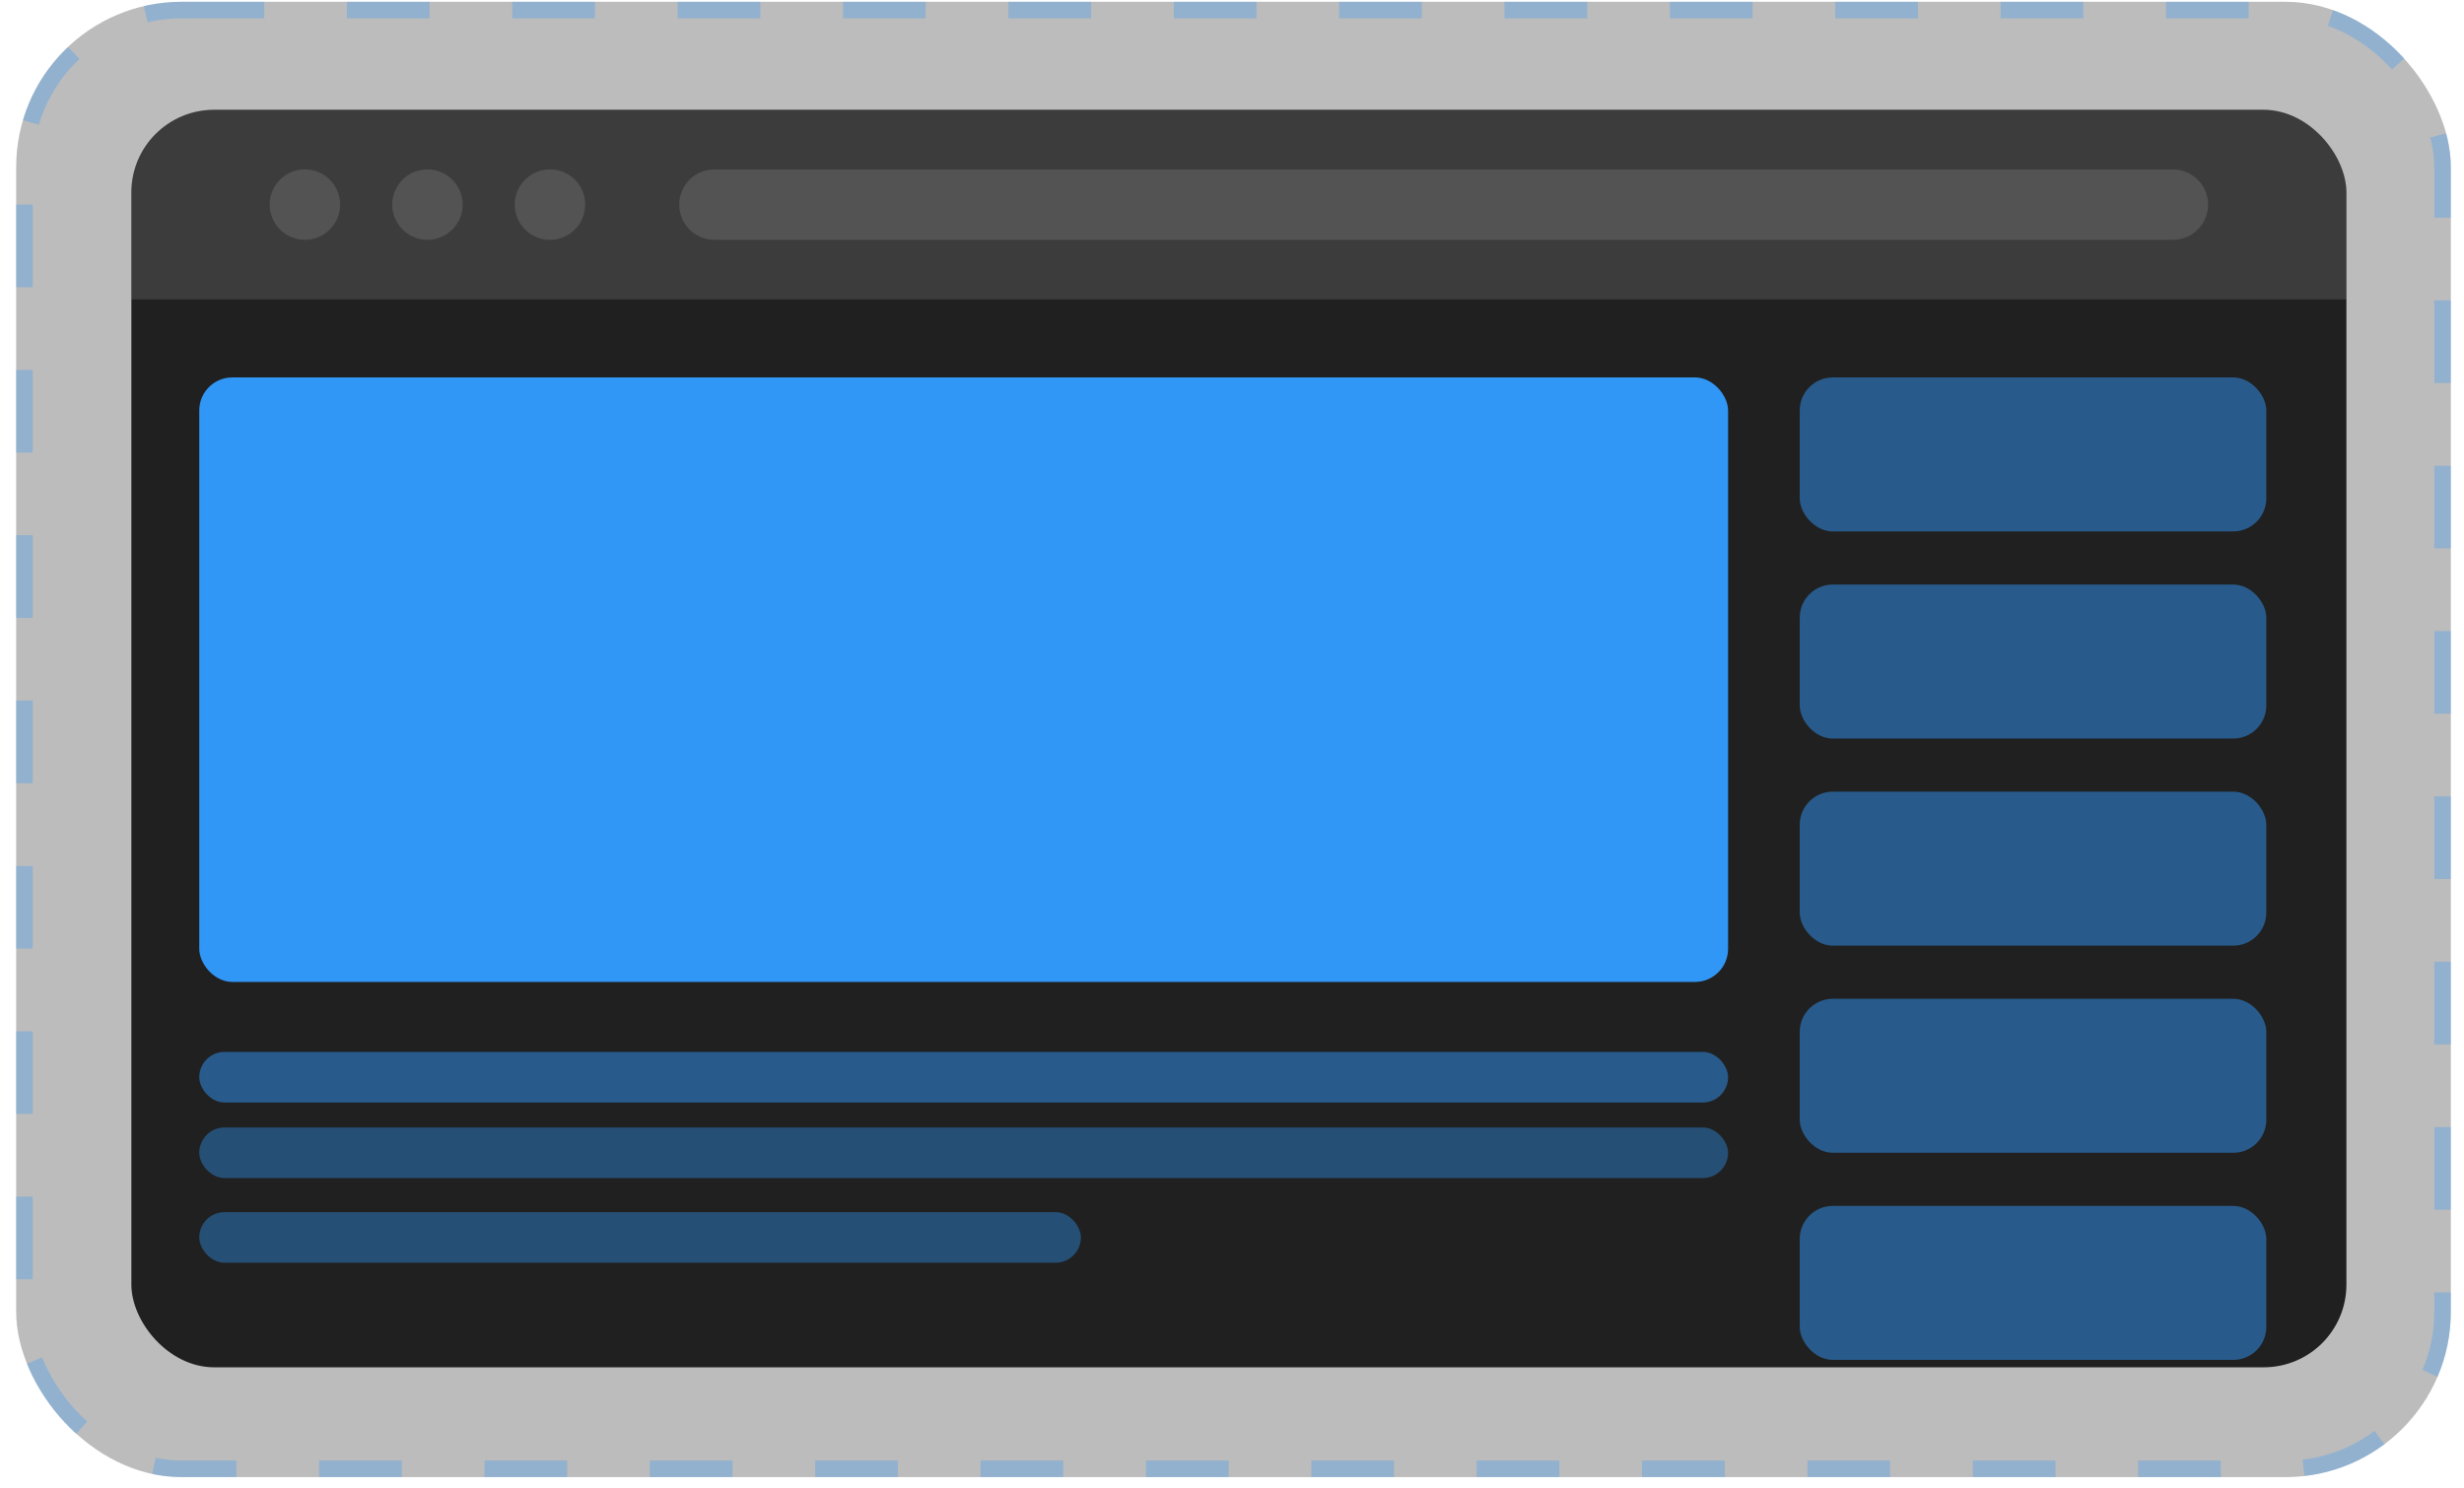
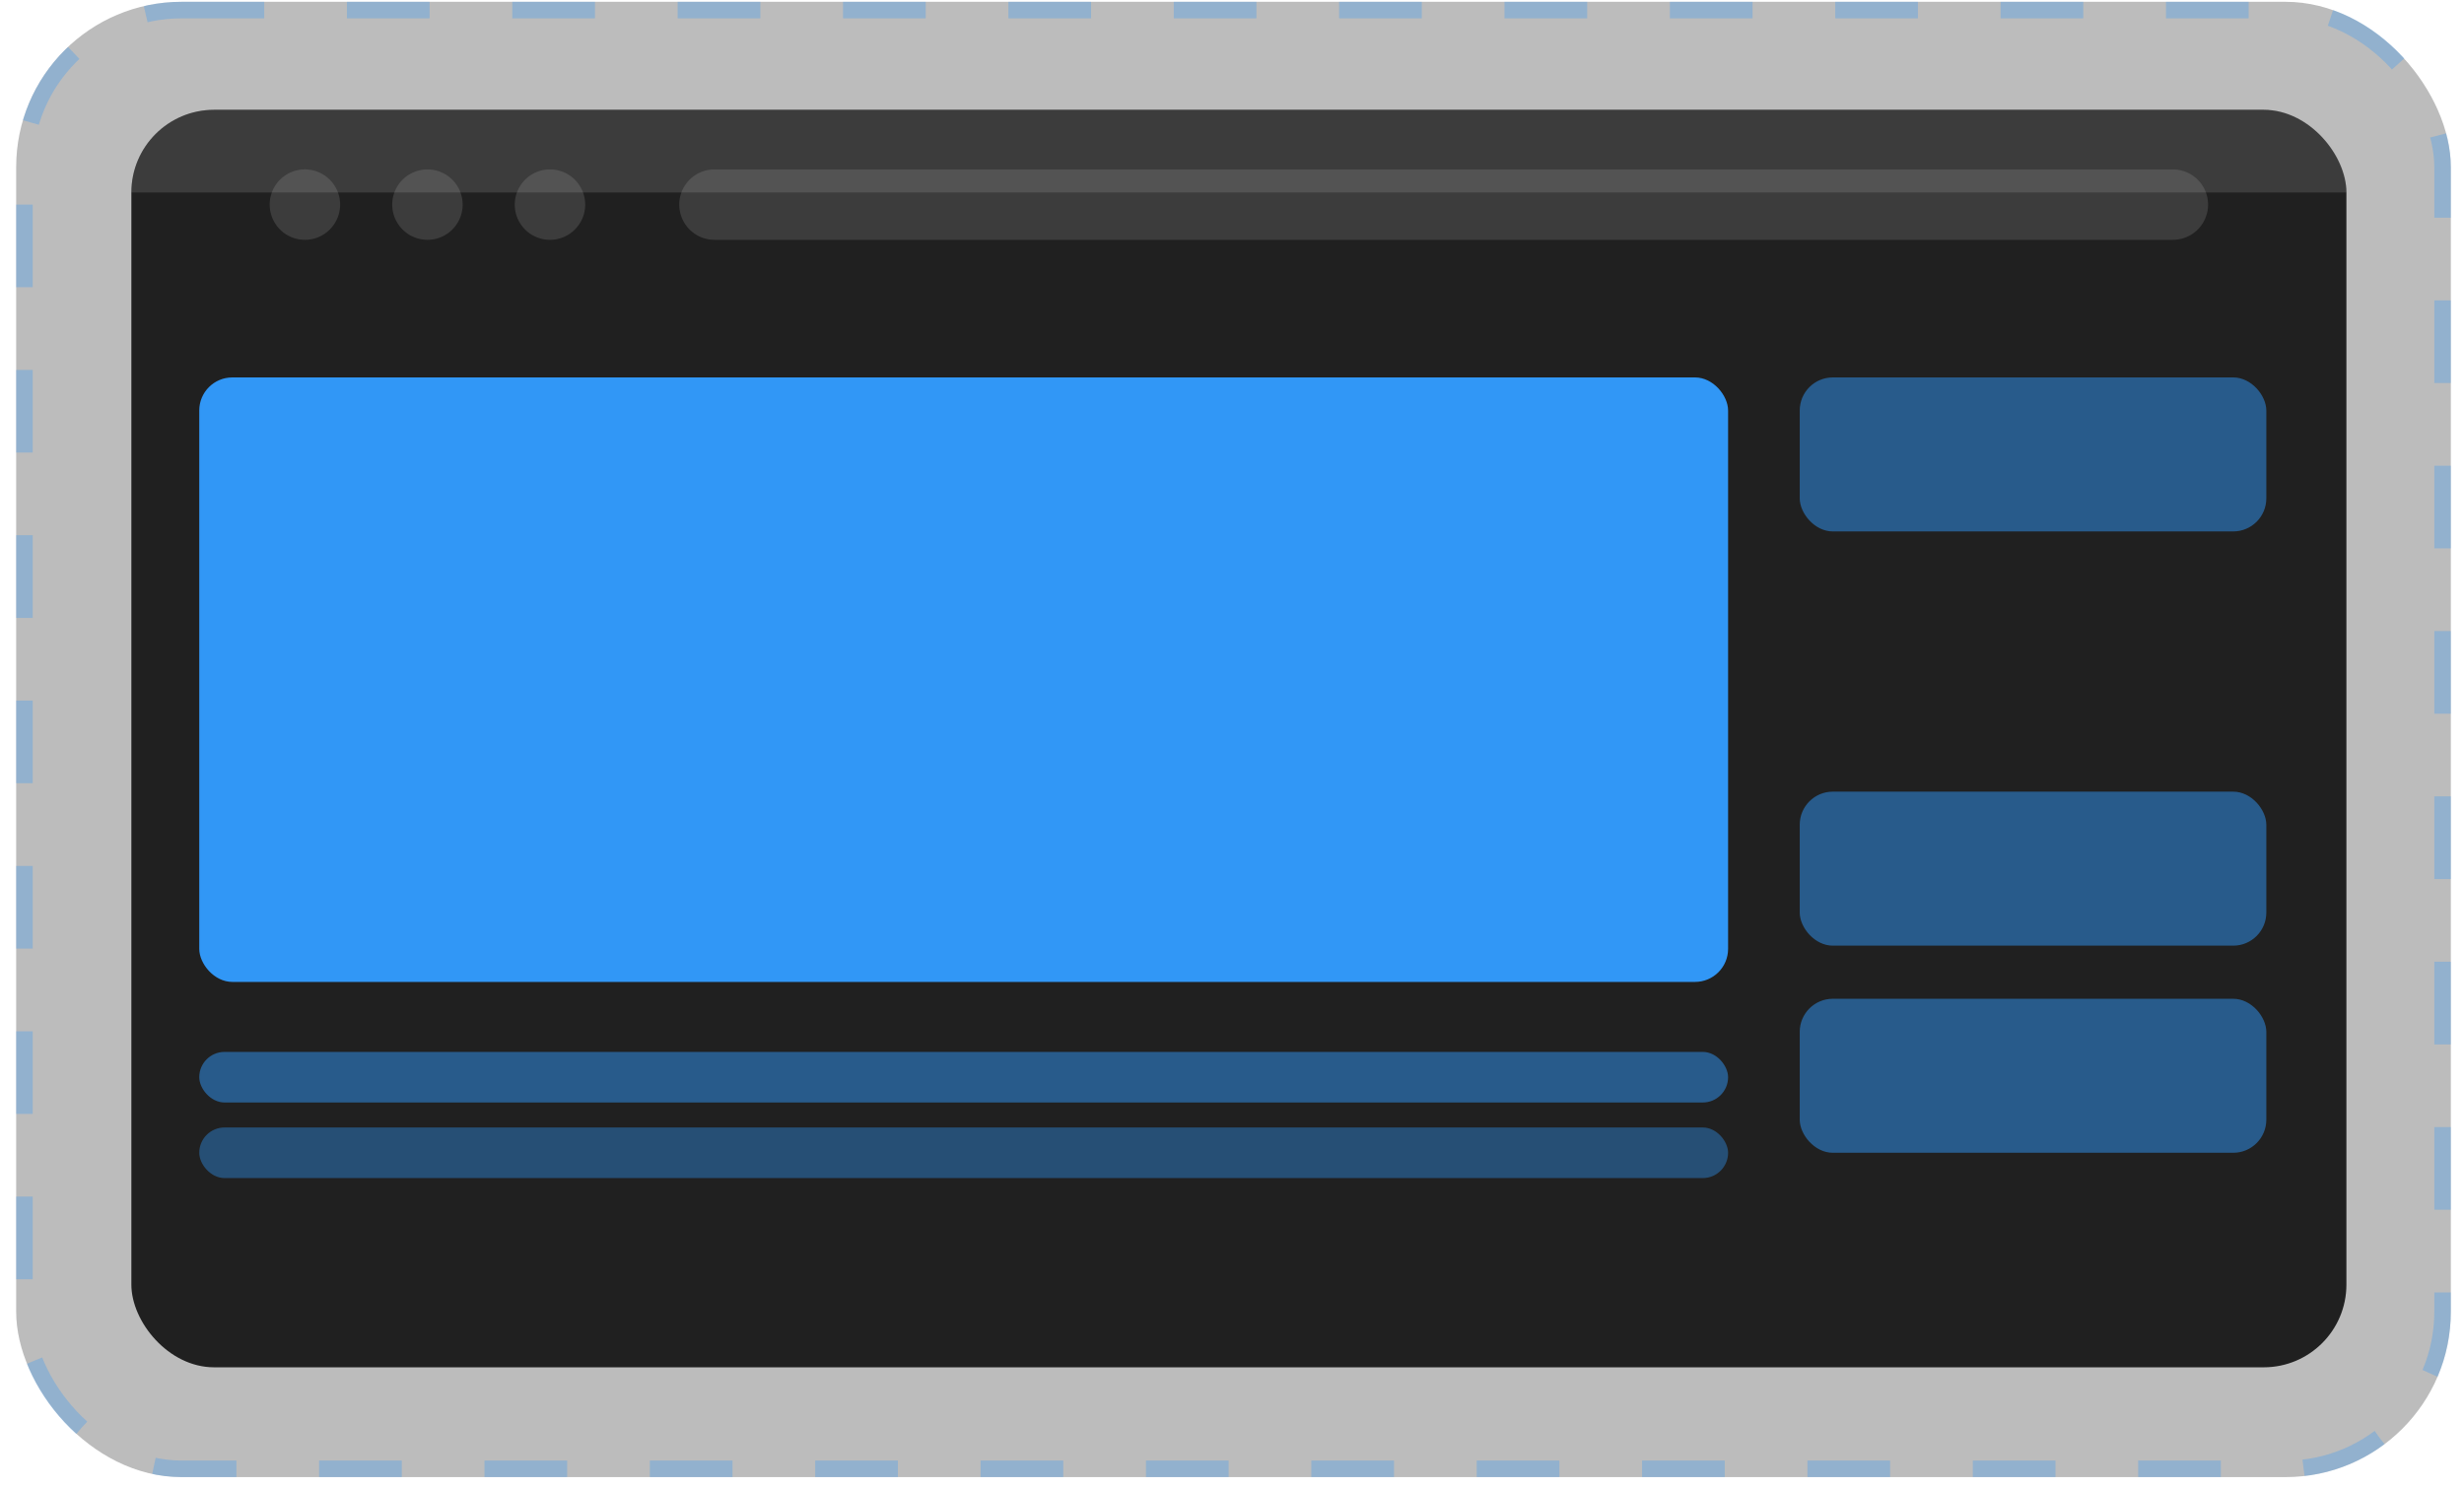
<svg xmlns="http://www.w3.org/2000/svg" width="149" height="90" fill="none">
  <style>.B{fill-opacity:.5}</style>
  <rect x=".978" y=".109" width="147.226" height="89.228" rx="10" fill="#202020" fill-opacity=".3" />
  <rect x="1.478" y=".609" width="146.226" height="88.228" rx="9.5" stroke="#3197f6" stroke-opacity=".3" stroke-dasharray="5 5" />
  <rect x="7.944" y="6.641" width="133.945" height="76.055" rx="5" fill="#202020" />
  <g fill="#b3b3b3">
-     <path d="M7.944 11.641a5 5 0 0 1 5-5h123.945a5 5 0 0 1 5 5v6.469H7.944v-6.469z" fill-opacity=".19" />
+     <path d="M7.944 11.641a5 5 0 0 1 5-5h123.945a5 5 0 0 1 5 5H7.944v-6.469z" fill-opacity=".19" />
    <path d="M16.307 12.375a2.13 2.13 0 0 1 4.26 0 2.13 2.13 0 0 1-2.129 2.13 2.13 2.13 0 0 1-2.129-2.129zm7.411 0a2.13 2.13 0 0 1 2.129-2.129 2.13 2.13 0 0 1 2.13 2.129 2.13 2.13 0 0 1-2.129 2.13 2.13 2.13 0 0 1-2.129-2.129zm7.41 0a2.13 2.13 0 0 1 2.13-2.129 2.13 2.13 0 0 1 2.129 2.129 2.13 2.13 0 0 1-2.129 2.13 2.13 2.13 0 0 1-2.13-2.129zm9.946 0a2.13 2.13 0 0 1 2.13-2.129h88.191a2.13 2.13 0 0 1 2.129 2.129 2.13 2.13 0 0 1-2.129 2.13H43.204a2.13 2.13 0 0 1-2.129-2.129z" fill-opacity=".19" />
  </g>
  <g fill="#3197f6">
    <rect x="12.049" y="22.827" width="92.45" height="36.561" rx="2" />
    <rect x="108.831" y="22.827" width="28.215" height="9.314" rx="2" class="B" />
-     <rect x="108.831" y="35.354" width="28.215" height="9.314" rx="2" class="B" />
    <rect x="108.831" y="47.88" width="28.215" height="9.314" rx="2" class="B" />
    <rect x="108.831" y="60.407" width="28.215" height="9.314" rx="2" class="B" />
    <rect x="12.049" y="63.62" width="92.45" height="3.06" rx="1.53" class="B" />
    <rect x="12.049" y="68.191" width="92.45" height="3.06" rx="1.53" fill-opacity=".4" />
-     <rect x="12.049" y="73.311" width="53.313" height="3.06" rx="1.53" fill-opacity=".4" />
-     <rect x="108.831" y="72.935" width="28.215" height="9.314" rx="2" class="B" />
  </g>
</svg>